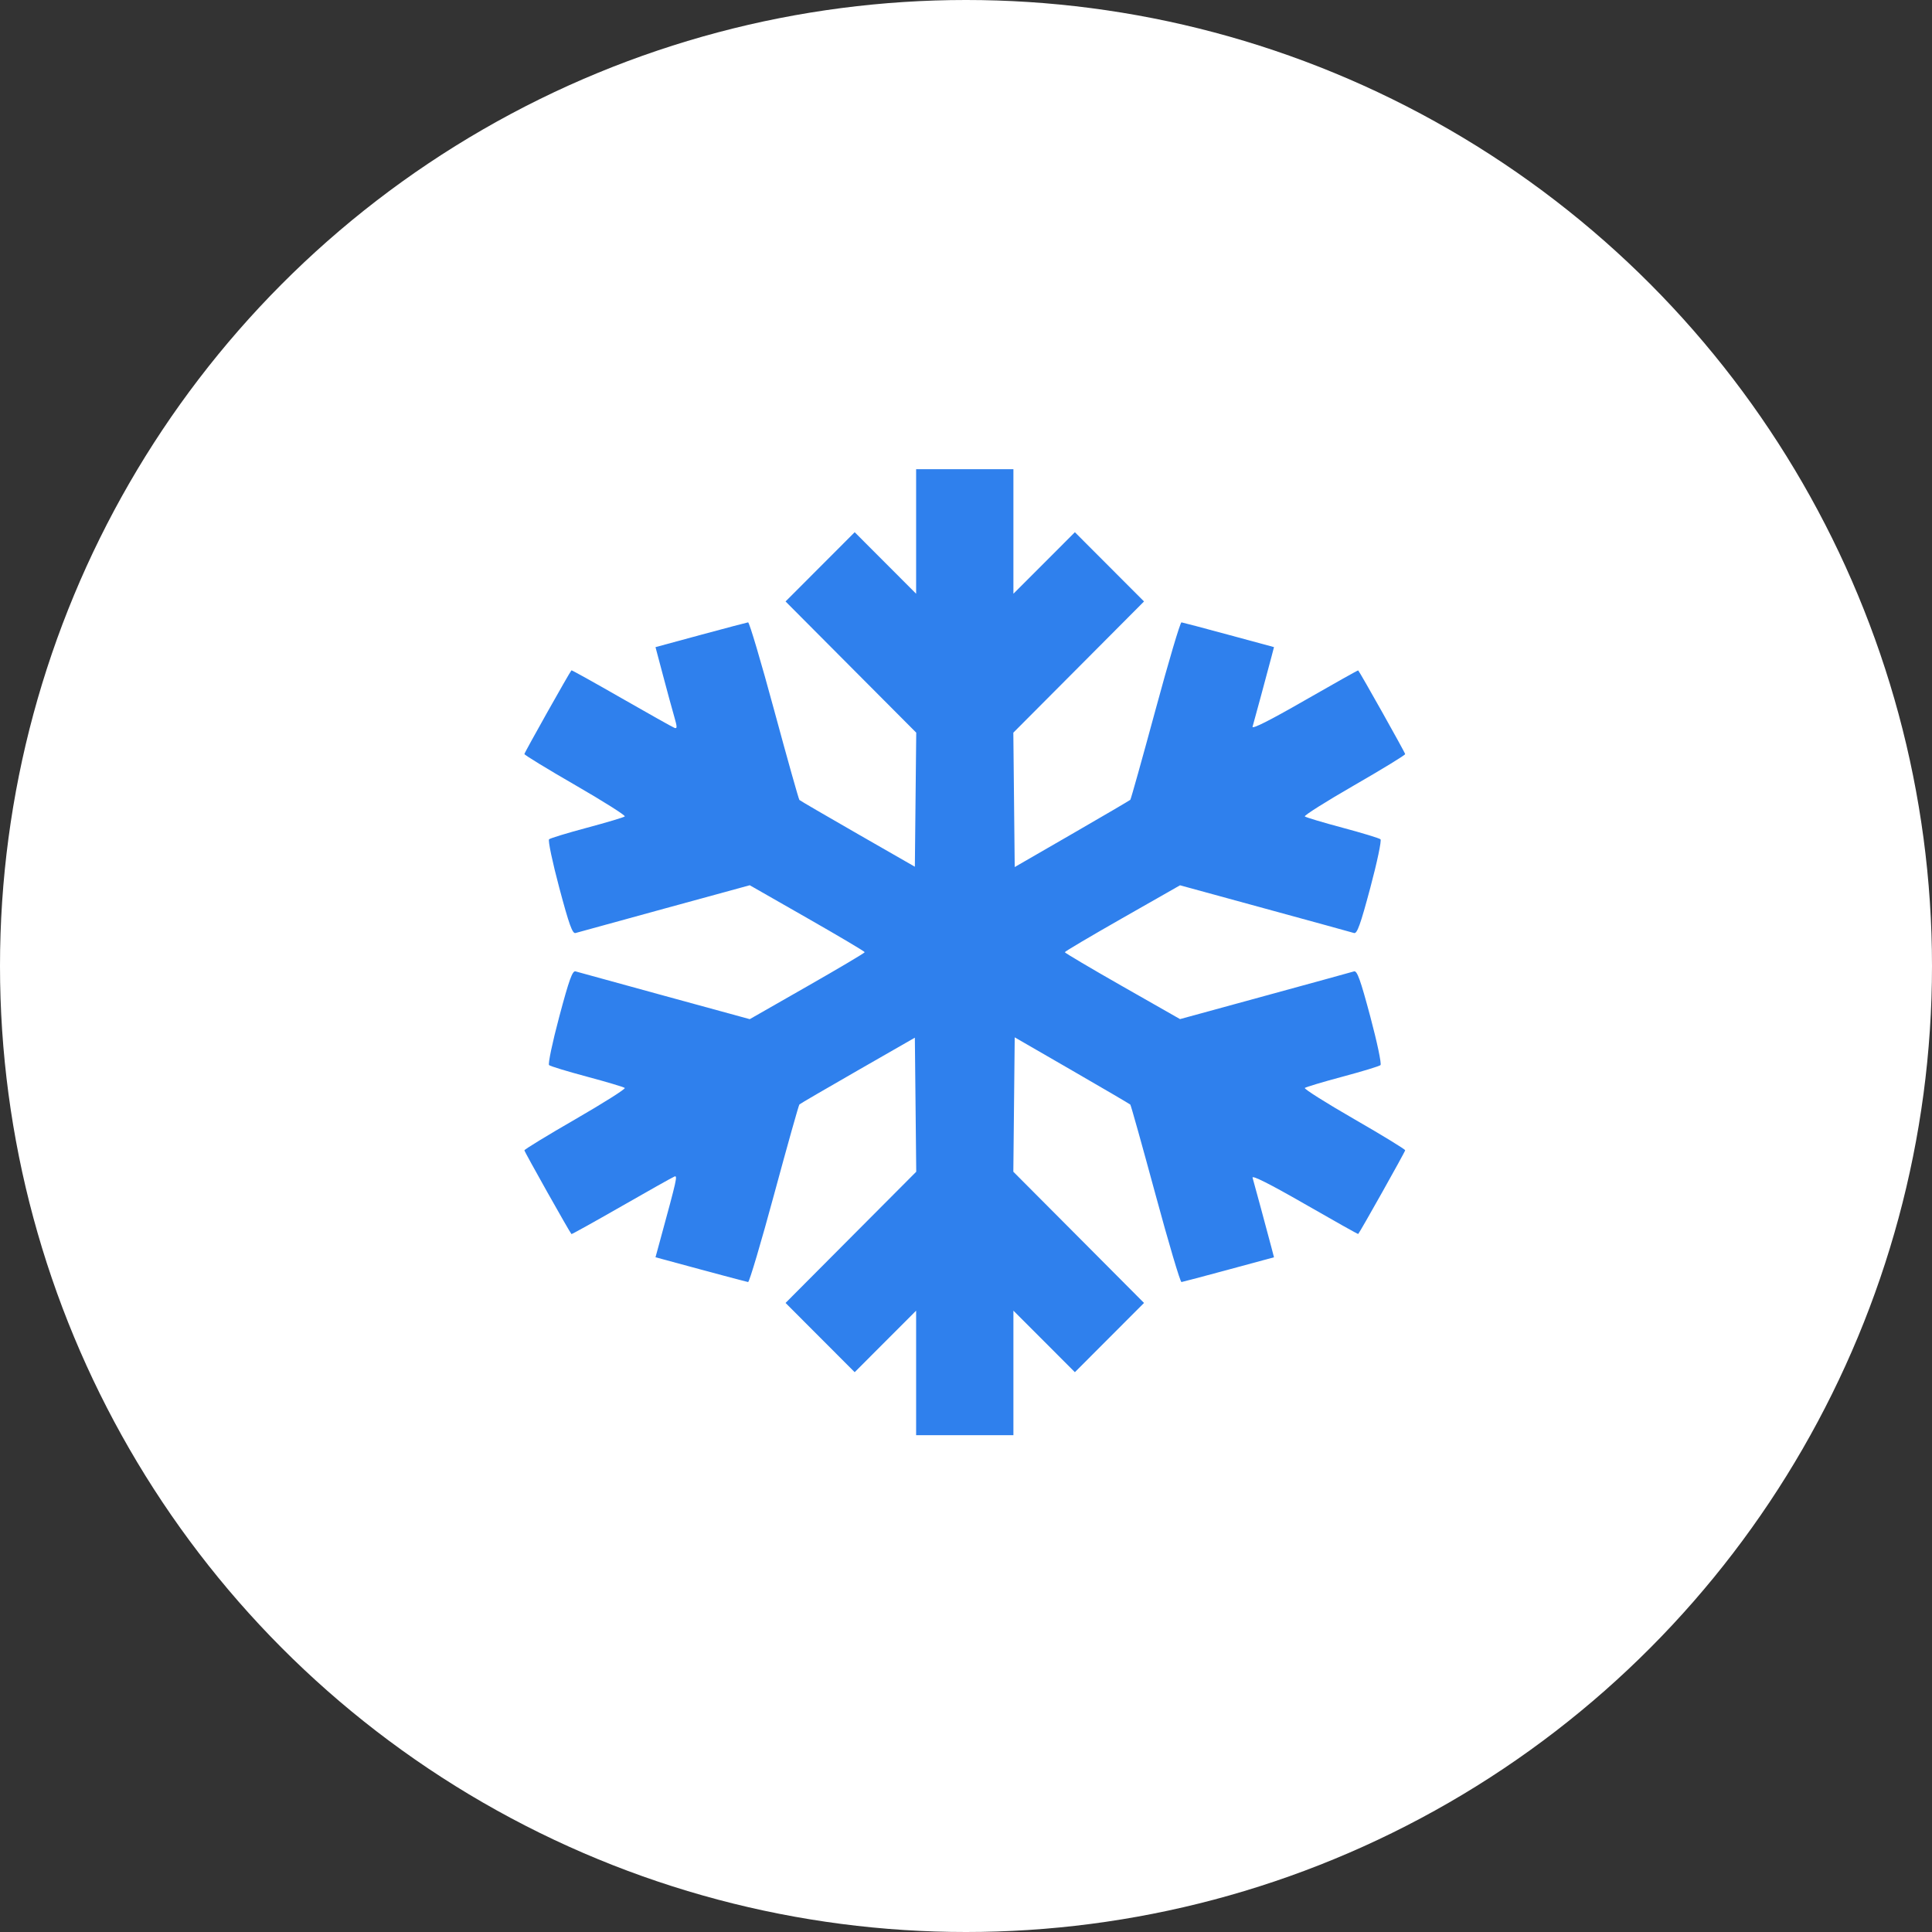
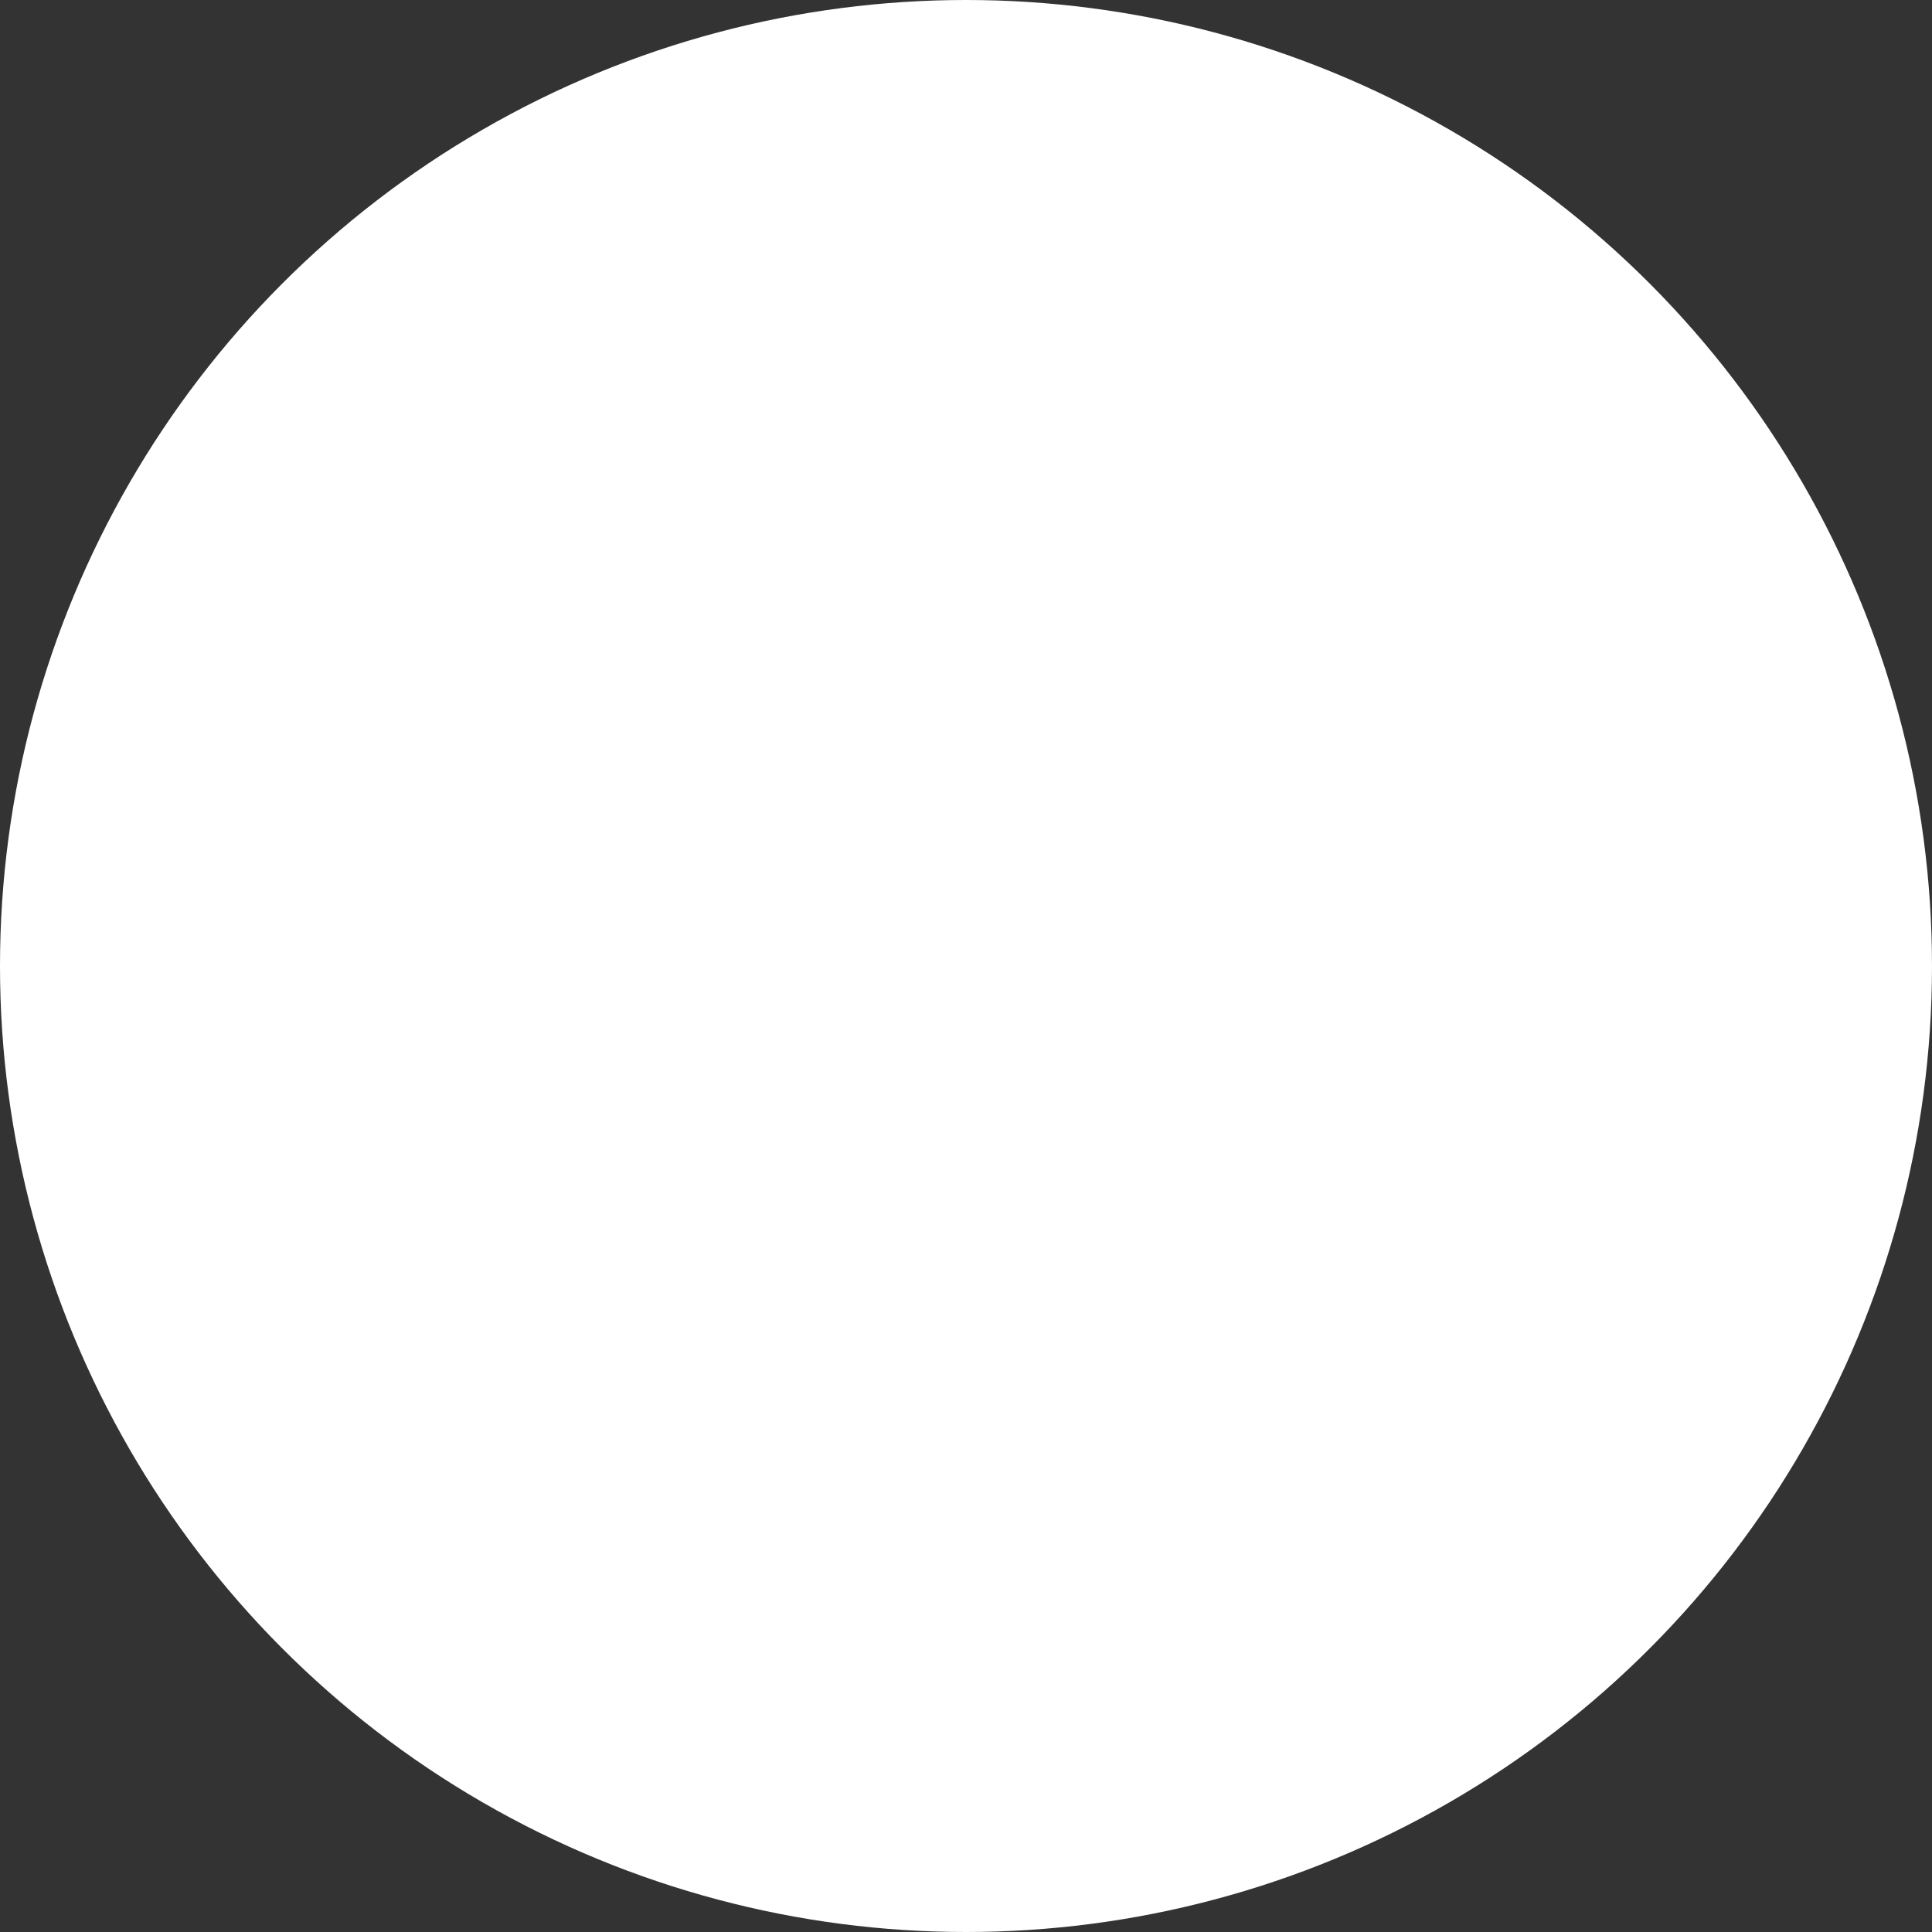
<svg xmlns="http://www.w3.org/2000/svg" width="70" height="70" viewBox="0 0 70 70" fill="none">
  <rect x="0" y="0" width="70" height="70" fill="#333333" stroke="none" />
  <circle cx="35" cy="35" r="35" fill="white" />
-   <path fill-rule="evenodd" clip-rule="evenodd" d="M33.193 19.256V21.512L32.08 20.398L30.967 19.283L29.714 20.538L28.462 21.792L30.829 24.169L33.197 26.546L33.172 28.974L33.147 31.403L31.079 30.217C29.941 29.564 28.989 29.01 28.964 28.984C28.938 28.958 28.527 27.497 28.051 25.738C27.575 23.978 27.149 22.543 27.105 22.549C27.061 22.555 26.288 22.76 25.387 23.003L23.75 23.447L24.025 24.482C24.175 25.051 24.358 25.72 24.43 25.968C24.538 26.34 24.54 26.411 24.437 26.372C24.369 26.346 23.506 25.861 22.519 25.296C21.532 24.73 20.716 24.276 20.705 24.287C20.639 24.354 19 27.27 19 27.32C19 27.355 19.833 27.864 20.851 28.451C21.869 29.039 22.672 29.547 22.637 29.581C22.601 29.614 21.987 29.798 21.273 29.989C20.558 30.18 19.938 30.369 19.894 30.409C19.85 30.449 20.016 31.239 20.263 32.164C20.62 33.504 20.741 33.839 20.853 33.805C20.931 33.781 22.383 33.382 24.08 32.918L27.165 32.074L29.248 33.264C30.394 33.918 31.331 34.474 31.331 34.5C31.331 34.526 30.394 35.082 29.248 35.736L27.165 36.926L24.08 36.082C22.383 35.618 20.931 35.219 20.853 35.195C20.741 35.161 20.62 35.496 20.263 36.836C20.016 37.761 19.85 38.551 19.894 38.591C19.938 38.631 20.558 38.82 21.273 39.011C21.987 39.202 22.601 39.386 22.637 39.419C22.672 39.453 21.869 39.961 20.851 40.549C19.833 41.136 19 41.645 19 41.679C19 41.73 20.639 44.646 20.705 44.713C20.716 44.724 21.532 44.27 22.519 43.705C23.506 43.139 24.368 42.655 24.435 42.629C24.556 42.582 24.531 42.693 23.918 44.937L23.75 45.553L25.387 45.996C26.288 46.24 27.061 46.445 27.105 46.451C27.149 46.457 27.575 45.022 28.051 43.262C28.527 41.503 28.938 40.042 28.964 40.016C28.989 39.99 29.941 39.436 31.079 38.783L33.147 37.597L33.172 40.026L33.197 42.454L30.829 44.831L28.462 47.208L29.714 48.462L30.967 49.717L32.08 48.602L33.193 47.488V49.744V52H34.956H36.718V49.744V47.488L37.832 48.602L38.945 49.717L40.198 48.462L41.45 47.208L39.083 44.831L36.715 42.454L36.74 40.02L36.765 37.585L38.838 38.782C39.978 39.44 40.929 39.998 40.953 40.021C40.976 40.044 41.384 41.503 41.861 43.262C42.337 45.022 42.763 46.457 42.807 46.451C42.851 46.445 43.624 46.24 44.523 45.997L46.159 45.554L46.071 45.216C45.921 44.645 45.433 42.84 45.383 42.671C45.352 42.567 46.012 42.899 47.264 43.618C48.325 44.228 49.2 44.719 49.21 44.71C49.276 44.642 50.912 41.728 50.912 41.677C50.912 41.641 50.08 41.132 49.062 40.546C48.045 39.96 47.241 39.453 47.276 39.419C47.312 39.386 47.925 39.202 48.639 39.011C49.353 38.82 49.974 38.631 50.018 38.591C50.062 38.551 49.896 37.761 49.649 36.836C49.291 35.496 49.171 35.161 49.059 35.195C48.981 35.219 47.531 35.618 45.836 36.081L42.755 36.924L40.667 35.735C39.519 35.081 38.58 34.526 38.58 34.5C38.58 34.474 39.519 33.919 40.667 33.265L42.755 32.076L45.836 32.919C47.531 33.382 48.981 33.781 49.059 33.805C49.171 33.839 49.291 33.504 49.649 32.164C49.896 31.239 50.062 30.449 50.018 30.409C49.974 30.369 49.353 30.18 48.639 29.989C47.925 29.798 47.312 29.614 47.276 29.581C47.241 29.547 48.045 29.04 49.062 28.454C50.08 27.868 50.912 27.359 50.912 27.323C50.912 27.272 49.276 24.358 49.21 24.29C49.2 24.281 48.325 24.772 47.264 25.381C46.012 26.101 45.352 26.433 45.383 26.329C45.433 26.16 45.921 24.355 46.071 23.784L46.159 23.446L44.523 23.003C43.624 22.759 42.851 22.555 42.807 22.549C42.763 22.543 42.337 23.978 41.861 25.738C41.384 27.497 40.976 28.956 40.953 28.979C40.929 29.002 39.978 29.56 38.838 30.218L36.765 31.415L36.74 28.98L36.715 26.546L39.083 24.169L41.45 21.792L40.198 20.538L38.945 19.283L37.832 20.398L36.718 21.512V19.256V17H34.956H33.193V19.256Z" fill="#2F80ED" />
</svg>